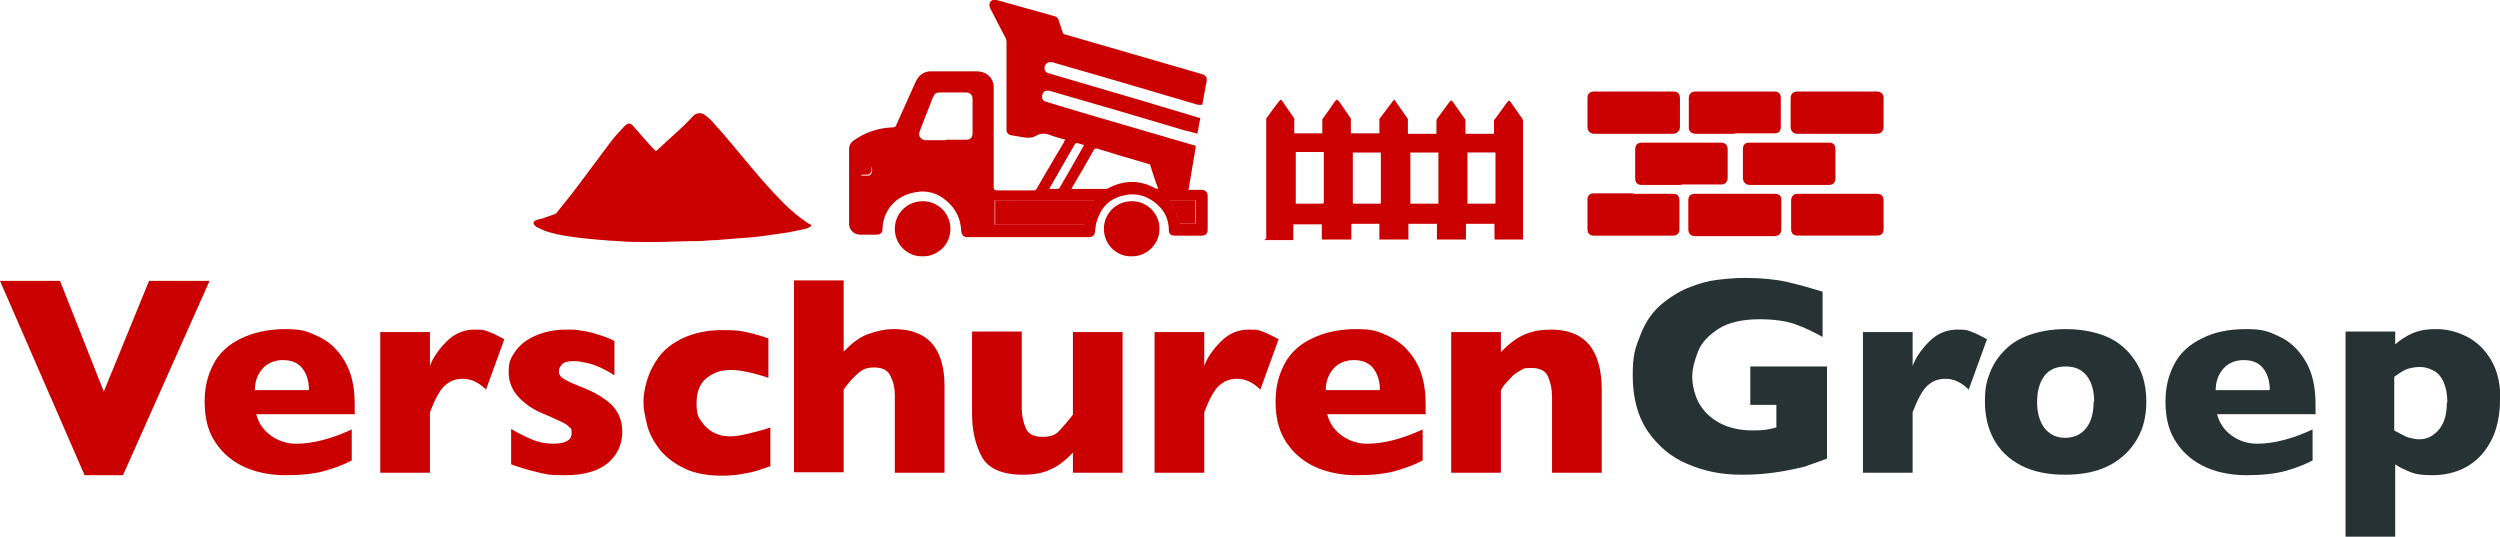
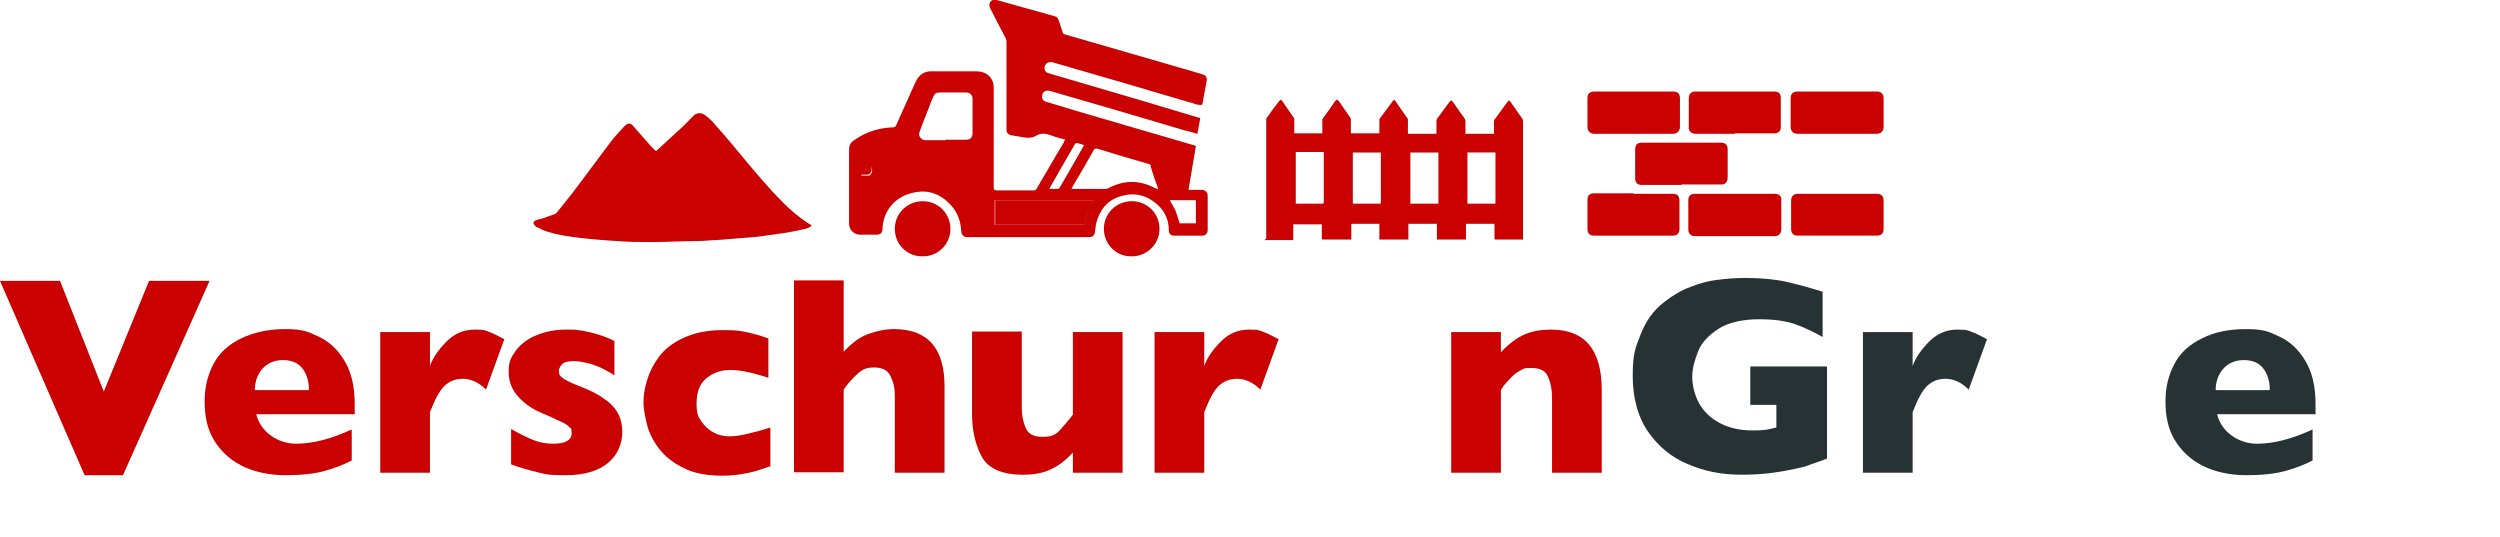
<svg xmlns="http://www.w3.org/2000/svg" id="Laag_1" data-name="Laag 1" version="1.1" viewBox="0 0 508.2 109.1">
  <defs>
    <style>
      .cls-1 {
        fill: #cb0000;
      }

      .cls-1, .cls-2 {
        stroke-width: 0px;
      }

      .cls-2 {
        fill: #273234;
      }
    </style>
  </defs>
  <path class="cls-1" d="M42.6,57.1l-17.6,39.5h-7.8L0,57.1h12.2l8.9,22.5,9.2-22.5h12.3Z" />
  <path class="cls-1" d="M72.3,84.2h-20.2c.4,1.7,1.4,3.2,2.9,4.3s3.3,1.7,5.2,1.7c3.4,0,7.2-1,11.3-2.9v6.3c-1.5.8-3.3,1.5-5.4,2.1s-4.8.9-8.1.9-6.5-.7-9-2-4.3-3.1-5.6-5.3-1.8-4.8-1.8-7.7.6-5.3,1.8-7.6,3.1-4,5.6-5.2,5.5-1.9,9-1.9,4.6.5,6.7,1.5c2.2,1,3.9,2.6,5.3,4.9,1.4,2.3,2.1,5.2,2.1,8.8v2ZM62.8,79.2c0-1.8-.5-3.3-1.4-4.4s-2.2-1.6-3.9-1.6-3.1.6-4.1,1.7-1.6,2.6-1.6,4.4h10.9Z" />
  <path class="cls-1" d="M102.5,69l-3.7,10.2c-1.5-1.5-3.1-2.2-4.7-2.2s-2.7.5-3.7,1.4-2,2.8-3,5.4v12.3h-10.1v-28.6h10.1v6.9c.6-1.7,1.8-3.4,3.4-5,1.6-1.6,3.5-2.4,5.7-2.4s2.1.2,3,.5,1.9.9,3.1,1.5Z" />
  <path class="cls-1" d="M126.5,87.7c0,2.6-1,4.8-2.9,6.4s-4.8,2.5-8.6,2.5-4-.2-5.7-.6-3.5-.9-5.4-1.6v-7.2c1.7,1,3.2,1.7,4.4,2.2s2.6.8,4.1.8c2.5,0,3.8-.7,3.8-2.1s-.2-.9-.5-1.3-1-.8-1.9-1.2-2.1-1-3.6-1.6c-1.9-.8-3.5-1.9-4.8-3.3s-2-3.1-2-5.1.4-2.8,1.3-4.1,2.2-2.4,4-3.2,3.9-1.3,6.4-1.3,1.4,0,2.3.1,2.1.3,3.5.7,2.8.9,4,1.5v7c-.6-.4-1.1-.7-1.5-.9s-.9-.5-1.6-.8-1.5-.6-2.4-.8-1.8-.4-2.8-.4-2,.2-2.4.7-.6.9-.6,1.4.2.9.7,1.3,1.5.9,3,1.5c2.3.9,4.1,1.7,5.4,2.7,1.4.9,2.3,1.9,2.9,3s.9,2.4.9,3.9Z" />
  <path class="cls-1" d="M156.5,94.8c-.8.3-1.7.6-2.7.9s-2,.5-3.2.7-2.5.3-3.8.3c-3.1,0-5.8-.5-7.9-1.6-2.2-1.1-3.8-2.4-5-4s-2-3.2-2.4-4.9-.7-3.1-.7-4.4.2-2.7.7-4.4,1.3-3.3,2.4-4.8,2.8-2.9,5-3.9,4.8-1.6,8-1.6,3.8.2,5.2.5,2.7.7,4.1,1.2v8c-3.3-1.1-5.9-1.6-7.7-1.6s-3.4.5-4.8,1.6-2.1,2.8-2.1,5.1.3,2.8,1,3.8,1.6,1.8,2.6,2.3,2.1.7,3.2.7,2.2-.2,3.5-.5,2.9-.7,4.7-1.3v8Z" />
  <path class="cls-1" d="M192,96.1h-10.1v-14.9c0-.1,0-.2,0-.3s0-.3,0-.7c0-1.4-.3-2.6-.9-3.8s-1.7-1.7-3.3-1.7-2.4.4-3.4,1.3-1.9,1.9-2.8,3.2v16.8h-10.1v-39h10.1v14.5c1.7-1.8,3.3-3,5-3.6s3.4-1,5.2-1c6.9,0,10.3,3.9,10.3,11.6v17.6Z" />
  <path class="cls-1" d="M228.2,96.1h-10.1v-4.1c-1.4,1.5-2.9,2.7-4.5,3.4-1.6.8-3.5,1.1-5.7,1.1-4.3,0-7.1-1.3-8.4-3.8-1.3-2.5-1.9-5.4-1.9-8.5v-16.8h10.1v15.5c0,1.6.3,2.9.8,4.1.5,1.2,1.6,1.8,3.4,1.8s2.7-.4,3.5-1.3,1.7-1.9,2.7-3.2v-16.8h10.1v28.6Z" />
  <path class="cls-1" d="M259.9,69l-3.7,10.2c-1.5-1.5-3.1-2.2-4.7-2.2s-2.7.5-3.7,1.4-2,2.8-3,5.4v12.3h-10.1v-28.6h10.1v6.9c.6-1.7,1.8-3.4,3.4-5,1.6-1.6,3.5-2.4,5.7-2.4s2.1.2,3,.5,1.9.9,3.1,1.5Z" />
-   <path class="cls-1" d="M290,84.2h-20.2c.4,1.7,1.4,3.2,2.9,4.3s3.3,1.7,5.2,1.7c3.4,0,7.2-1,11.3-2.9v6.3c-1.5.8-3.3,1.5-5.4,2.1s-4.8.9-8.1.9-6.5-.7-9-2-4.3-3.1-5.6-5.3-1.8-4.8-1.8-7.7.6-5.3,1.8-7.6,3.1-4,5.6-5.2,5.5-1.9,9-1.9,4.6.5,6.7,1.5,3.9,2.6,5.3,4.9c1.4,2.3,2.1,5.2,2.1,8.8v2ZM280.5,79.2c0-1.8-.5-3.3-1.4-4.4s-2.2-1.6-3.9-1.6-3.1.6-4.1,1.7-1.6,2.6-1.6,4.4h10.9Z" />
  <path class="cls-1" d="M325.6,96.1h-10.1v-15.4c0-1.6-.3-2.9-.8-4.1s-1.6-1.8-3.4-1.8-1.6.2-2.2.5-1.2.7-1.7,1.2-.9,1-1.3,1.4-.7.9-1,1.4v16.8h-10.1v-28.6h10.1v4.1c1.6-1.7,3.2-2.9,4.8-3.6s3.4-1,5.4-1c6.9,0,10.3,4.1,10.3,12.3v16.8Z" />
  <path class="cls-2" d="M371.2,93.3c-.8.3-1.6.6-2.2.8s-1.2.4-1.7.6-1.4.4-2.4.6c-1.8.4-3.6.7-5.3.9s-3.6.3-5.6.3c-4,0-7.6-.7-11-2.2-3.4-1.4-6-3.7-8.1-6.7-2-3-3-6.8-3-11.2s.5-5.6,1.6-8.4,2.6-4.9,4.8-6.6c1.8-1.4,3.5-2.4,5.4-3.1,1.8-.7,3.6-1.2,5.3-1.4,1.7-.2,3.6-.4,5.7-.4,3.4,0,6.3.3,8.5.8,2.2.5,4.7,1.2,7.3,2v9.2c-1.8-1-3.6-1.9-5.6-2.6s-4.4-1-7.4-1-6.1.6-8.1,1.9-3.5,2.8-4.2,4.6-1.2,3.5-1.2,5.2.5,3.8,1.4,5.4,2.3,3,4.2,4,4.1,1.5,6.7,1.5,3.1-.2,4.8-.6v-4.6h-5.3v-7.8h15.6v18.7Z" />
  <path class="cls-2" d="M403.9,69l-3.7,10.2c-1.5-1.5-3.1-2.2-4.7-2.2s-2.7.5-3.7,1.4-2,2.8-3,5.4v12.3h-10.1v-28.6h10.1v6.9c.6-1.7,1.8-3.4,3.4-5,1.6-1.6,3.5-2.4,5.7-2.4s2.1.2,3,.5,1.9.9,3.1,1.5Z" />
-   <path class="cls-2" d="M436.3,81.7c0,2.9-.6,5.4-1.9,7.6s-3.1,4-5.6,5.3-5.5,1.9-9,1.9-6.5-.6-9-1.9-4.3-3.1-5.5-5.3-1.8-4.8-1.8-7.6.3-4.1,1-5.9,1.7-3.3,3.1-4.7,3.1-2.4,5.2-3.1,4.4-1.1,7.1-1.1,5.1.4,7.2,1.1c2.1.7,3.8,1.8,5.1,3.1s2.4,2.9,3.1,4.7,1,3.8,1,5.9ZM425.7,81.7c0-2.3-.5-4-1.5-5.3s-2.4-1.9-4.3-1.9-3.3.6-4.3,1.9c-1,1.3-1.5,3.1-1.5,5.3s.5,4,1.5,5.3,2.4,2,4.2,2,3.3-.7,4.3-2,1.5-3.1,1.5-5.4Z" />
  <path class="cls-2" d="M470.9,84.2h-20.2c.4,1.7,1.4,3.2,2.9,4.3s3.3,1.7,5.2,1.7c3.4,0,7.2-1,11.3-2.9v6.3c-1.5.8-3.3,1.5-5.4,2.1s-4.8.9-8.1.9-6.5-.7-9-2c-2.5-1.3-4.3-3.1-5.6-5.3s-1.8-4.8-1.8-7.7.6-5.3,1.8-7.6,3.1-4,5.6-5.2c2.5-1.3,5.5-1.9,9-1.9s4.6.5,6.7,1.5c2.2,1,3.9,2.6,5.3,4.9,1.4,2.3,2.1,5.2,2.1,8.8v2ZM461.4,79.2c0-1.8-.5-3.3-1.4-4.4s-2.2-1.6-3.9-1.6-3.1.6-4.1,1.7-1.6,2.6-1.6,4.4h10.9Z" />
-   <path class="cls-2" d="M508.2,81.6c0,1.9-.3,3.8-.8,5.5s-1.4,3.4-2.5,4.8-2.6,2.6-4.3,3.4-3.8,1.3-6.1,1.3-3.4-.2-4.4-.6-2.2-.9-3.2-1.6v14.7h-10.1v-41.7h10.1v2.6c1-.9,2.1-1.6,3.4-2.2s2.9-.9,5-.9,4.1.5,6.1,1.5,3.7,2.6,5,4.8c1.3,2.2,1.9,4.9,1.9,8.3ZM497.5,81.8c0-1.7-.3-3.1-.8-4.2s-1.2-1.9-2.1-2.3c-.9-.5-1.8-.7-2.7-.7s-2.2.2-3,.6-1.5.9-2.2,1.4v10.9c.4.2.7.4,1.1.6s.8.4,1.2.6.8.3,1.3.4,1,.2,1.5.2c1.6,0,2.9-.7,4-2s1.6-3.2,1.6-5.5Z" />
  <path class="cls-1" d="M257.4,48.5c0-.1,0-.2,0-.3,0-7.9,0-15.8,0-23.7,0-.1,0-.3,0-.4.9-1.2,1.7-2.4,2.6-3.5.3-.4.4-.4.7,0,.8,1.2,1.6,2.3,2.4,3.5,0,.1,0,.3,0,.4,0,.8,0,1.6,0,2.4,0,0,0,.1,0,.2h5.7c0-.1,0-.2,0-.3,0-.8,0-1.5,0-2.3,0-.1,0-.3.1-.4.8-1.1,1.6-2.2,2.4-3.4.1-.2.3-.3.5-.5.1.2.3.3.4.4.8,1.2,1.6,2.3,2.4,3.5,0,.1,0,.3,0,.4,0,.8,0,1.5,0,2.3,0,.1,0,.2,0,.3h5.8c0-.1,0-.2,0-.3,0-.8,0-1.5,0-2.3,0-.1,0-.3,0-.3.9-1.2,1.8-2.4,2.7-3.6.3-.4.3-.4.6,0,.8,1.2,1.7,2.4,2.5,3.6,0,.1,0,.3,0,.4,0,.9,0,1.7,0,2.6h5.8c0-.8,0-1.6,0-2.3,0-.4,0-.7.3-1,.8-1,1.5-2.1,2.3-3.1.4-.5.4-.5.8,0,.8,1.1,1.6,2.3,2.4,3.4,0,.1.1.3.1.4,0,.9,0,1.7,0,2.6h5.8c0-.1,0-.2,0-.3,0-.7,0-1.5,0-2.2,0-.2,0-.4.2-.5.8-1.1,1.6-2.2,2.4-3.3.1-.2.3-.3.5-.5.2.2.3.4.4.5.8,1.1,1.5,2.2,2.3,3.3,0,0,.1.2.1.4,0,8,0,16,0,23.9,0,0,0,.1,0,.2-.1,0-.2,0-.3,0-1.7,0-3.5,0-5.2,0-.2,0-.3,0-.3-.3,0-.9,0-1.9,0-2.9h-5.8v3.2h-5.9v-3.2h-5.8v3.2h-5.9v-3.2c-.1,0-.2,0-.3,0-1.7,0-3.4,0-5.1,0-.3,0-.3,0-.3.4,0,.8,0,1.7,0,2.5,0,.1,0,.2,0,.3,0,0-.2,0-.3,0-1.8,0-3.6,0-5.4,0-.2,0-.3,0-.3-.3,0-.8,0-1.7,0-2.5,0-.1,0-.2,0-.3h-5.8v3.2h-5.9ZM275,30.9c0,.1,0,.2,0,.3,0,3.3,0,6.6,0,9.9,0,.3,0,.3.3.3,1.7,0,3.4,0,5.1,0,.3,0,.3,0,.3-.3,0-3.3,0-6.5,0-9.8,0-.1,0-.2,0-.3h-5.7ZM263.3,41.4h.3c1.7,0,3.4,0,5.1,0,.3,0,.4,0,.4-.4,0-3.3,0-6.5,0-9.8,0-.1,0-.2,0-.3h-5.7v10.5ZM292.4,41.4v-10.4h-5.7v10.4h5.7ZM298.3,41.4c.1,0,.2,0,.3,0,1.7,0,3.4,0,5.1,0,.3,0,.3,0,.3-.3,0-3.3,0-6.5,0-9.8,0-.1,0-.2,0-.3h-5.7v10.4Z" />
  <g>
-     <path class="cls-1" d="M363.7,37.6c-2.7,0-5.4,0-8,0-.8,0-1.4-.6-1.4-1.4,0-2,0-3.9,0-5.9,0-.8.4-1.3,1.2-1.3,0,0,.2,0,.3,0,5.3,0,10.5,0,15.8,0,0,0,.2,0,.3,0,.8,0,1.2.5,1.2,1.3,0,2,0,4,0,6,0,.8-.5,1.3-1.3,1.3-2.7,0-5.4,0-8.1,0Z" />
    <path class="cls-1" d="M373.5,39.4c2.7,0,5.3,0,8,0,1,0,1.4.5,1.4,1.4,0,1.9,0,3.8,0,5.7,0,1-.5,1.4-1.4,1.4-5.3,0-10.6,0-16,0-1,0-1.4-.5-1.4-1.4,0-1.9,0-3.8,0-5.7,0-.9.5-1.4,1.4-1.4,2.7,0,5.4,0,8,0Z" />
    <path class="cls-1" d="M352.7,39.4c2.7,0,5.4,0,8.1,0,.7,0,1.1.3,1.3.8,0,.2,0,.4,0,.5,0,2,0,3.9,0,5.9,0,.9-.5,1.4-1.4,1.4-5.4,0-10.7,0-16.1,0-.9,0-1.4-.5-1.4-1.4,0-2,0-3.9,0-5.9,0-.9.5-1.3,1.3-1.3,2.7,0,5.4,0,8.1,0Z" />
    <path class="cls-1" d="M332.1,39.4c2.7,0,5.4,0,8,0,.6,0,1,.2,1.2.7,0,.2.1.4.1.6,0,2,0,4,0,5.9,0,.8-.5,1.3-1.3,1.3-5.4,0-10.7,0-16.1,0-.9,0-1.3-.5-1.3-1.4,0-2,0-3.9,0-5.9,0-.9.5-1.3,1.3-1.3,2.7,0,5.4,0,8.1,0Z" />
    <path class="cls-1" d="M341.8,37.6c-2.7,0-5.4,0-8,0-.9,0-1.4-.4-1.4-1.4,0-1.9,0-3.8,0-5.8,0-1,.5-1.4,1.4-1.4,5.3,0,10.6,0,16,0,1,0,1.4.5,1.4,1.4,0,1.9,0,3.8,0,5.7,0,.9-.6,1.5-1.4,1.4-2.7,0-5.3,0-8,0Z" />
    <path class="cls-1" d="M373.4,27.2c-2.7,0-5.3,0-8,0-1,0-1.4-.7-1.4-1.4,0-1.9,0-3.8,0-5.8,0-.9.5-1.4,1.4-1.4,5.4,0,10.7,0,16.1,0,.9,0,1.4.5,1.4,1.4,0,1.9,0,3.8,0,5.8,0,.8-.5,1.4-1.4,1.4-2.7,0-5.3,0-8,0Z" />
    <path class="cls-1" d="M332.1,27.2c-2.7,0-5.3,0-8,0-.9,0-1.4-.6-1.4-1.4,0-1.9,0-3.8,0-5.8,0-.9.4-1.4,1.4-1.4,5.3,0,10.7,0,16,0,.9,0,1.4.4,1.4,1.4,0,1.9,0,3.9,0,5.8,0,.8-.6,1.4-1.4,1.4-2.7,0-5.3,0-8,0Z" />
    <path class="cls-1" d="M352.7,27.2c-2.7,0-5.3,0-8,0-.9,0-1.5-.6-1.4-1.4,0-1.9,0-3.8,0-5.8,0-.9.5-1.4,1.3-1.4,5.4,0,10.8,0,16.1,0,.9,0,1.3.5,1.3,1.3,0,2,0,3.9,0,5.9,0,.9-.5,1.3-1.3,1.3-2.7,0-5.4,0-8.1,0Z" />
  </g>
  <path class="cls-1" d="M133.4,30.7c1.7-1.6,3.4-3.1,5-4.6.9-.8,1.7-1.7,2.5-2.5.6-.7,1.7-.8,2.4-.2.8.6,1.5,1.2,2.1,2,2,2.2,3.9,4.5,5.8,6.8,2.5,3,5.1,6.1,7.9,8.9,1.5,1.5,3.1,2.9,4.9,4.1.2.2.5.3.7.4.3.2.3.3,0,.5-.3.2-.6.3-.9.4-1.5.3-3.1.7-4.6.9-1.4.2-2.8.4-4.3.6-1.4.2-2.9.3-4.3.4-1.6.1-3.3.3-4.9.4-1.2,0-2.5.2-3.8.2-3.2,0-6.3.2-9.5.2-2.3,0-4.6,0-6.9-.2-2.1-.1-4.2-.3-6.3-.5-2.7-.3-5.3-.6-7.9-1.4-.7-.2-1.4-.6-2.1-.9-.2,0-.3-.2-.5-.4-.4-.4-.3-.8.2-1,.5-.2.9-.3,1.4-.4.8-.3,1.7-.6,2.5-.9.1,0,.3-.2.4-.3,1.5-1.9,3-3.7,4.4-5.6,2.2-2.9,4.3-5.8,6.5-8.7.8-1.1,1.8-2.1,2.7-3.1.1-.1.3-.3.4-.4.6-.4,1-.4,1.5.2,1,1.1,1.9,2.2,2.9,3.3.5.6,1,1.1,1.6,1.7Z" />
  <g>
    <path class="cls-1" d="M216.6,28.4c-1-.3-2-.5-3-.9-1-.4-2-.5-3,.1-1,.6-2.1.4-3.2.2-.6-.1-1.2-.2-1.8-.3-.6-.1-1-.5-1-1.1,0-.2,0-.3,0-.5,0-5.7,0-11.4,0-17.2,0-.4,0-.8-.3-1.2-1-1.9-2-3.8-3-5.8-.3-.6-.2-1.2.2-1.5.3-.3.7-.3,1.1-.2,3.9,1.1,7.9,2.2,11.8,3.3.4.1.7.4.8.8.3.8.5,1.6.8,2.4,0,.3.2.4.5.5,8.6,2.5,17.3,5,25.9,7.5.7.2,1.3.4,2,.6.7.2,1,.6.9,1.3-.3,1.6-.6,3.3-.9,4.9,0,0-.6,0-.9,0-9.8-2.9-19.6-5.8-29.4-8.6-.8-.2-1.4,0-1.7.7-.2.7,0,1.3.8,1.5,2.3.7,4.5,1.3,6.8,2,7.9,2.3,15.7,4.6,23.6,7,.1,0,.2,0,.4.1-.2,1.1-.4,2.1-.6,3.2-.9-.3-1.7-.5-2.6-.7-9.1-2.7-18.2-5.4-27.3-8-.8-.2-1.4,0-1.6.7-.2.7,0,1.3.8,1.5,2.4.7,4.9,1.5,7.3,2.2,7.5,2.2,15.1,4.4,22.6,6.6.2,0,.3.1.5.2-.5,2.9-1,5.9-1.5,8.9.4,0,.7,0,1,0,.6,0,1.1,0,1.7,0,.7,0,1.2.5,1.2,1.2,0,2.3,0,4.6,0,6.9,0,.7-.4,1.2-1.1,1.2-1.9,0-3.8,0-5.7,0-.7,0-1.1-.4-1.1-1.1,0-1.9-.7-3.7-2.1-5-2.2-2.1-4.8-2.8-7.7-1.9-2.8.8-4.3,2.9-5,5.6-.1.5-.1,1-.2,1.5,0,.7-.4,1.2-1.2,1.2-8.3,0-16.6,0-24.8,0-.7,0-1.1-.4-1.2-1.2-.1-2.4-1-4.4-2.8-6-2.2-2-4.7-2.5-7.5-1.7-3.3.9-5.6,3.7-5.7,7.2,0,.8-.4,1.2-1.2,1.2-1.1,0-2.2,0-3.4,0-1.2,0-2.2-1-2.2-2.2,0-5.1,0-10.1,0-15.2,0-.7.3-1.3.9-1.7,1.8-1.3,3.7-2.1,5.9-2.5.7-.1,1.4-.2,2.1-.2.4,0,.6-.2.7-.5,1.3-2.9,2.6-5.8,3.9-8.7.7-1.5,1.8-2.3,3.5-2.2,3,0,6,0,8.9,0,1.7,0,3,.9,3.4,2.4.1.4.1.8.1,1.2,0,6.7,0,13.3,0,20q0,.6.6.6c2.5,0,5,0,7.5,0,.2,0,.4,0,.6-.3,1.9-3.2,3.7-6.4,5.6-9.5,0,0,0-.2.1-.3ZM222.5,40.7h-20.3v5h18.2c.3-1.8.9-3.5,2-5ZM192.3,28.4c1.4,0,2.7,0,4.1,0,.9,0,1.3-.5,1.3-1.3,0-2.3,0-4.7,0-7,0-.8-.5-1.3-1.3-1.3-1.8,0-3.6,0-5.4,0-.7,0-1,.2-1.3.9,0,.1-.1.3-.2.4-.8,2.2-1.7,4.3-2.5,6.5-.2.5-.3,1,.2,1.5.3.3.6.4,1,.4,1.3,0,2.7,0,4,0ZM235.4,38.5c0-.2,0-.4-.1-.5-.5-1.4-1-2.8-1.4-4.2,0-.3-.2-.5-.5-.5-3.5-1-6.9-2-10.4-3.1-.3,0-.4,0-.6.2-1.4,2.5-2.9,5.1-4.4,7.6,0,.1-.1.2-.2.4.1,0,.2,0,.2,0,2.2,0,4.5,0,6.7,0,.2,0,.3,0,.5-.1,3.2-1.7,6.4-1.8,9.7,0,.1,0,.3,0,.5.2ZM239.7,45.4h3.4v-4.7h-5.3c.4.8.9,1.5,1.2,2.2.3.8.5,1.6.8,2.5ZM220.4,29.5c-.4-.1-.9-.3-1.3-.4-.3-.1-.4,0-.6.2-1.7,2.9-3.3,5.8-5,8.7,0,.1-.1.3-.2.4.5,0,1,0,1.5,0,.3,0,.5,0,.7-.4,1.6-2.8,3.2-5.5,4.7-8.2,0-.1.1-.2.2-.4ZM175,35.7c.5,0,1,0,1.5,0,.5,0,.8-.6.8-1.1,0-.5-.3-1-.8-1.1-.5,0-1,0-1.4,0v2.4Z" />
    <path class="cls-1" d="M230,52.1c-2.9.1-5.6-2.3-5.6-5.6,0-3.1,2.5-5.6,5.7-5.6,3.1,0,5.6,2.5,5.6,5.6,0,3.4-2.9,5.7-5.7,5.6Z" />
    <path class="cls-1" d="M187.5,52.1c-2.7.1-5.6-2.1-5.6-5.6,0-3.1,2.5-5.6,5.7-5.6,3.1,0,5.6,2.5,5.6,5.6,0,3.4-2.8,5.7-5.7,5.6Z" />
    <path class="cls-1" d="M222.5,40.7c-1.1,1.6-1.8,3.2-2,5h-18.2v-5h20.3Z" />
-     <path class="cls-1" d="M239.7,45.4c-.3-.9-.4-1.7-.8-2.5-.3-.8-.8-1.5-1.2-2.2h5.3v4.7h-3.4Z" />
    <path class="cls-1" d="M175,35.7v-2.4c.5,0,1,0,1.4,0,.5,0,.8.6.8,1.1,0,.5-.3,1-.8,1.1-.5,0-1,0-1.5,0Z" />
  </g>
</svg>